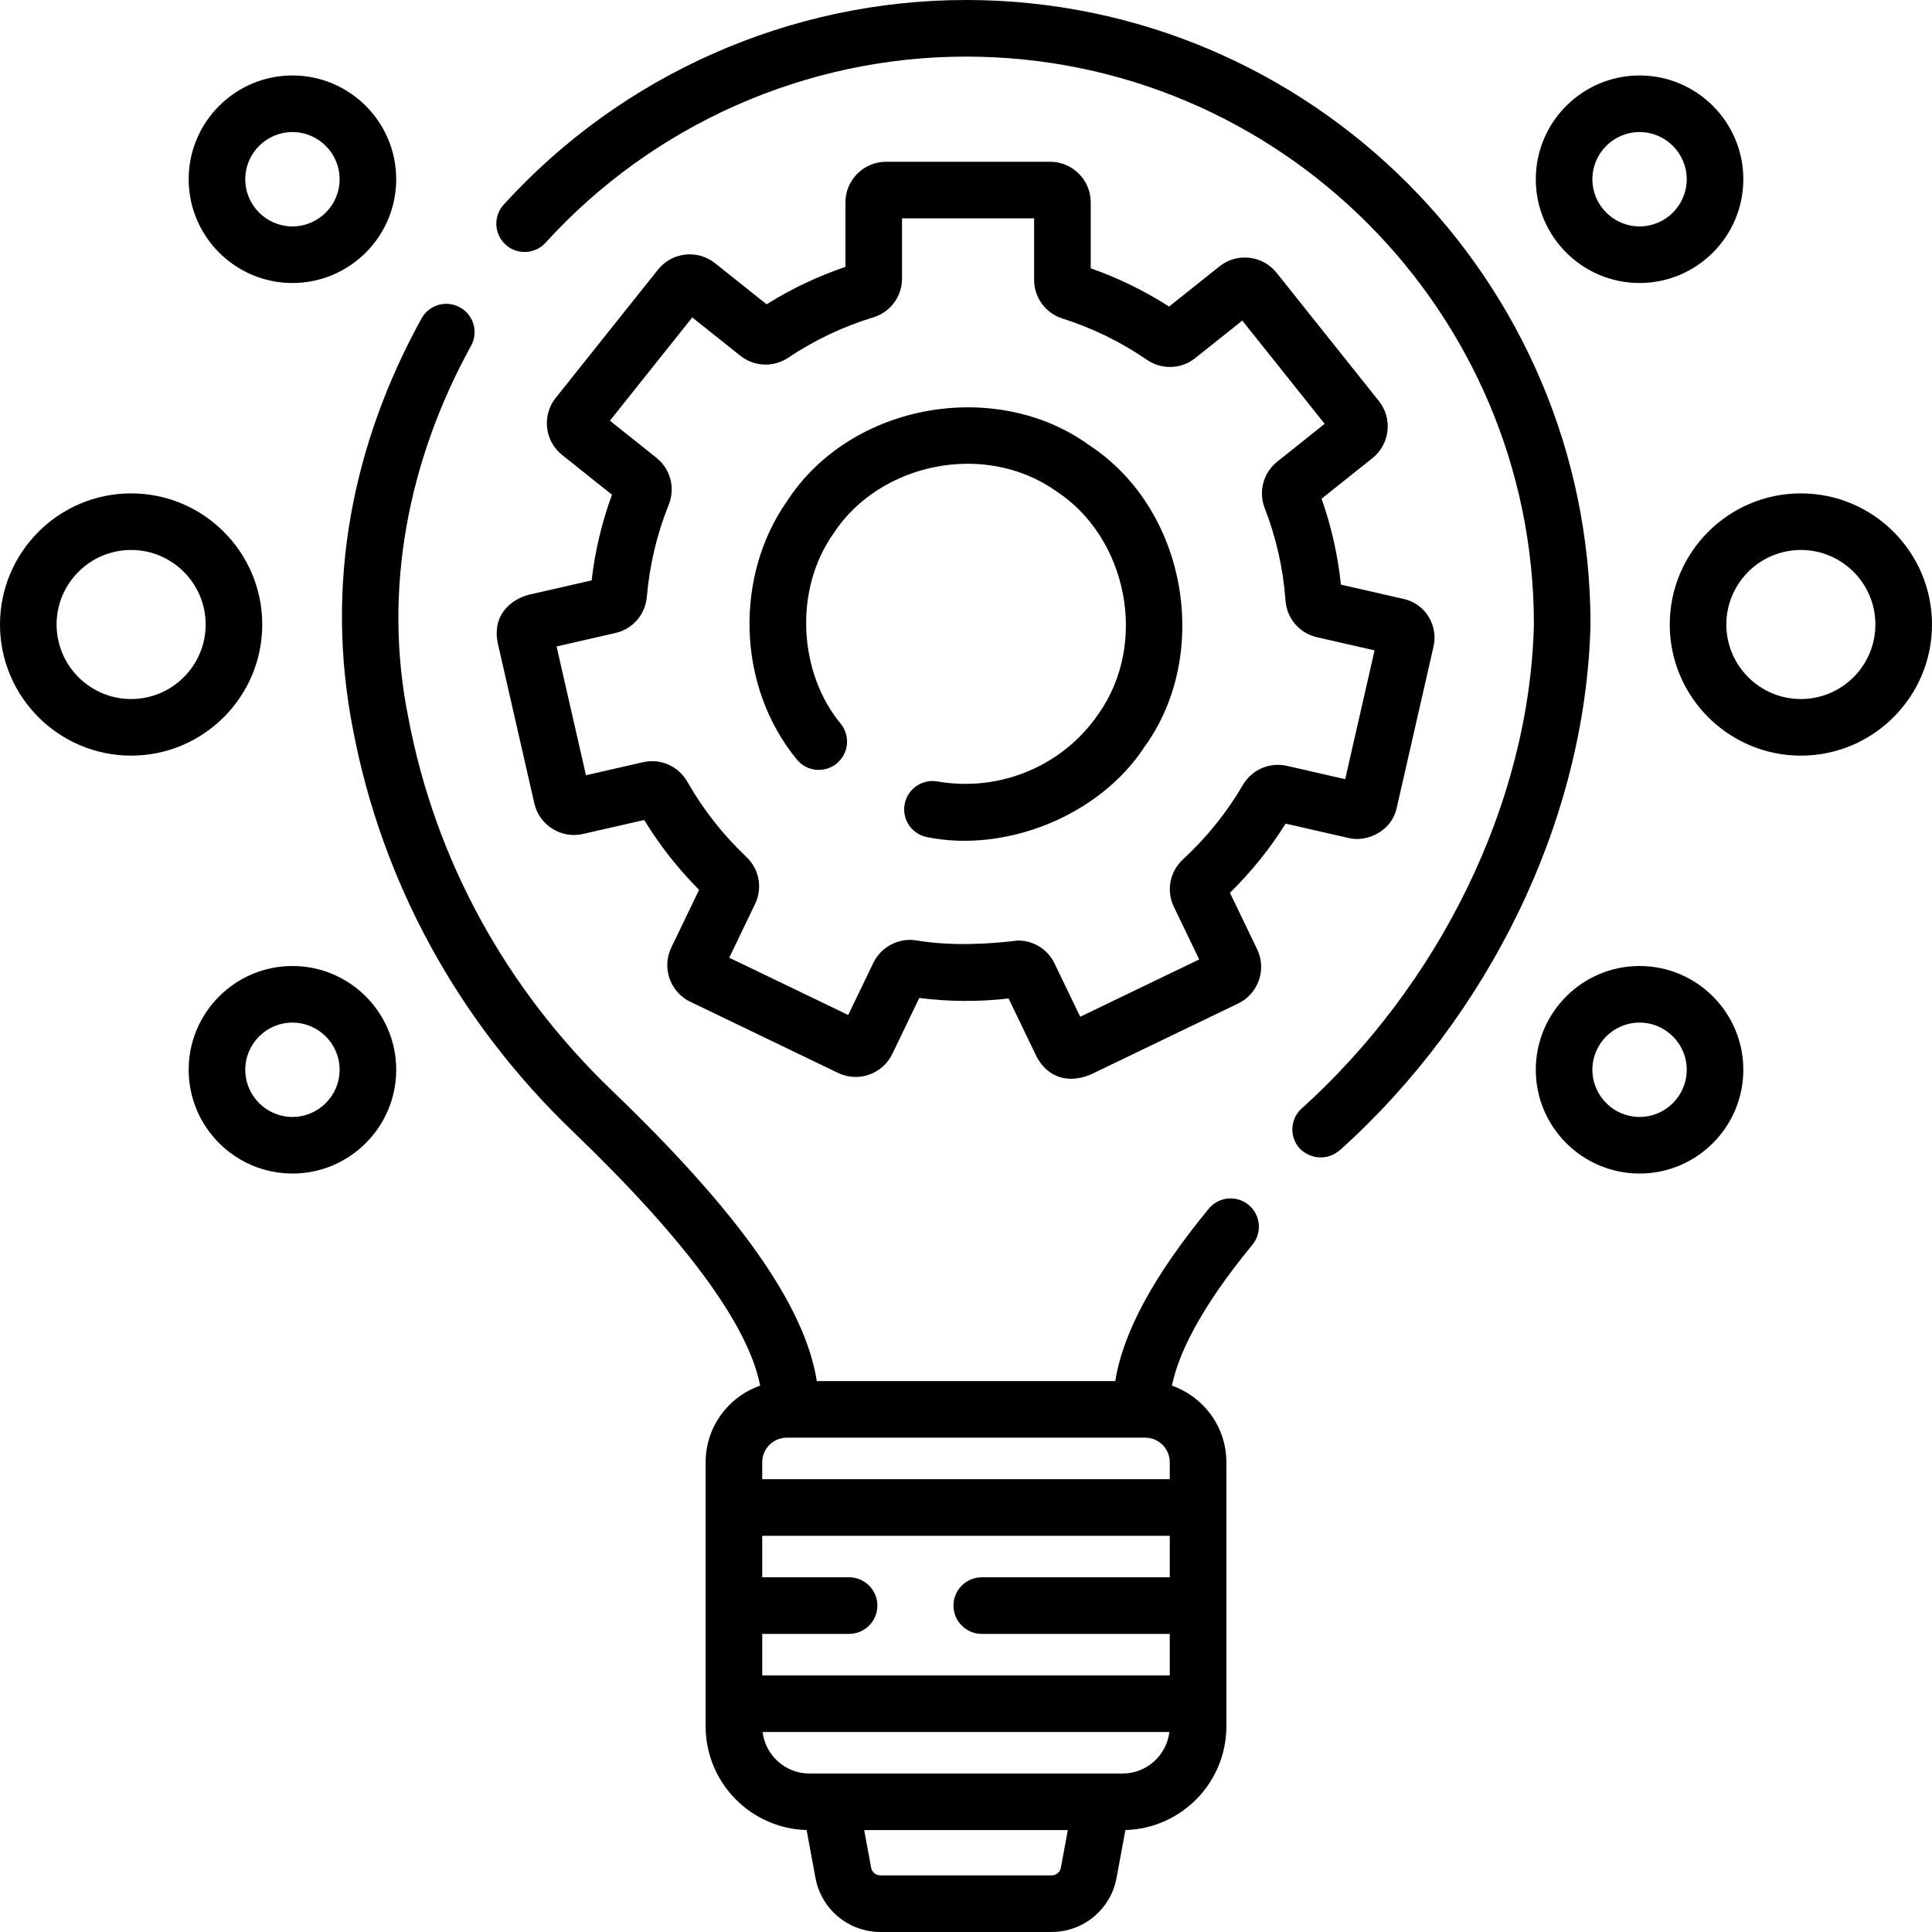
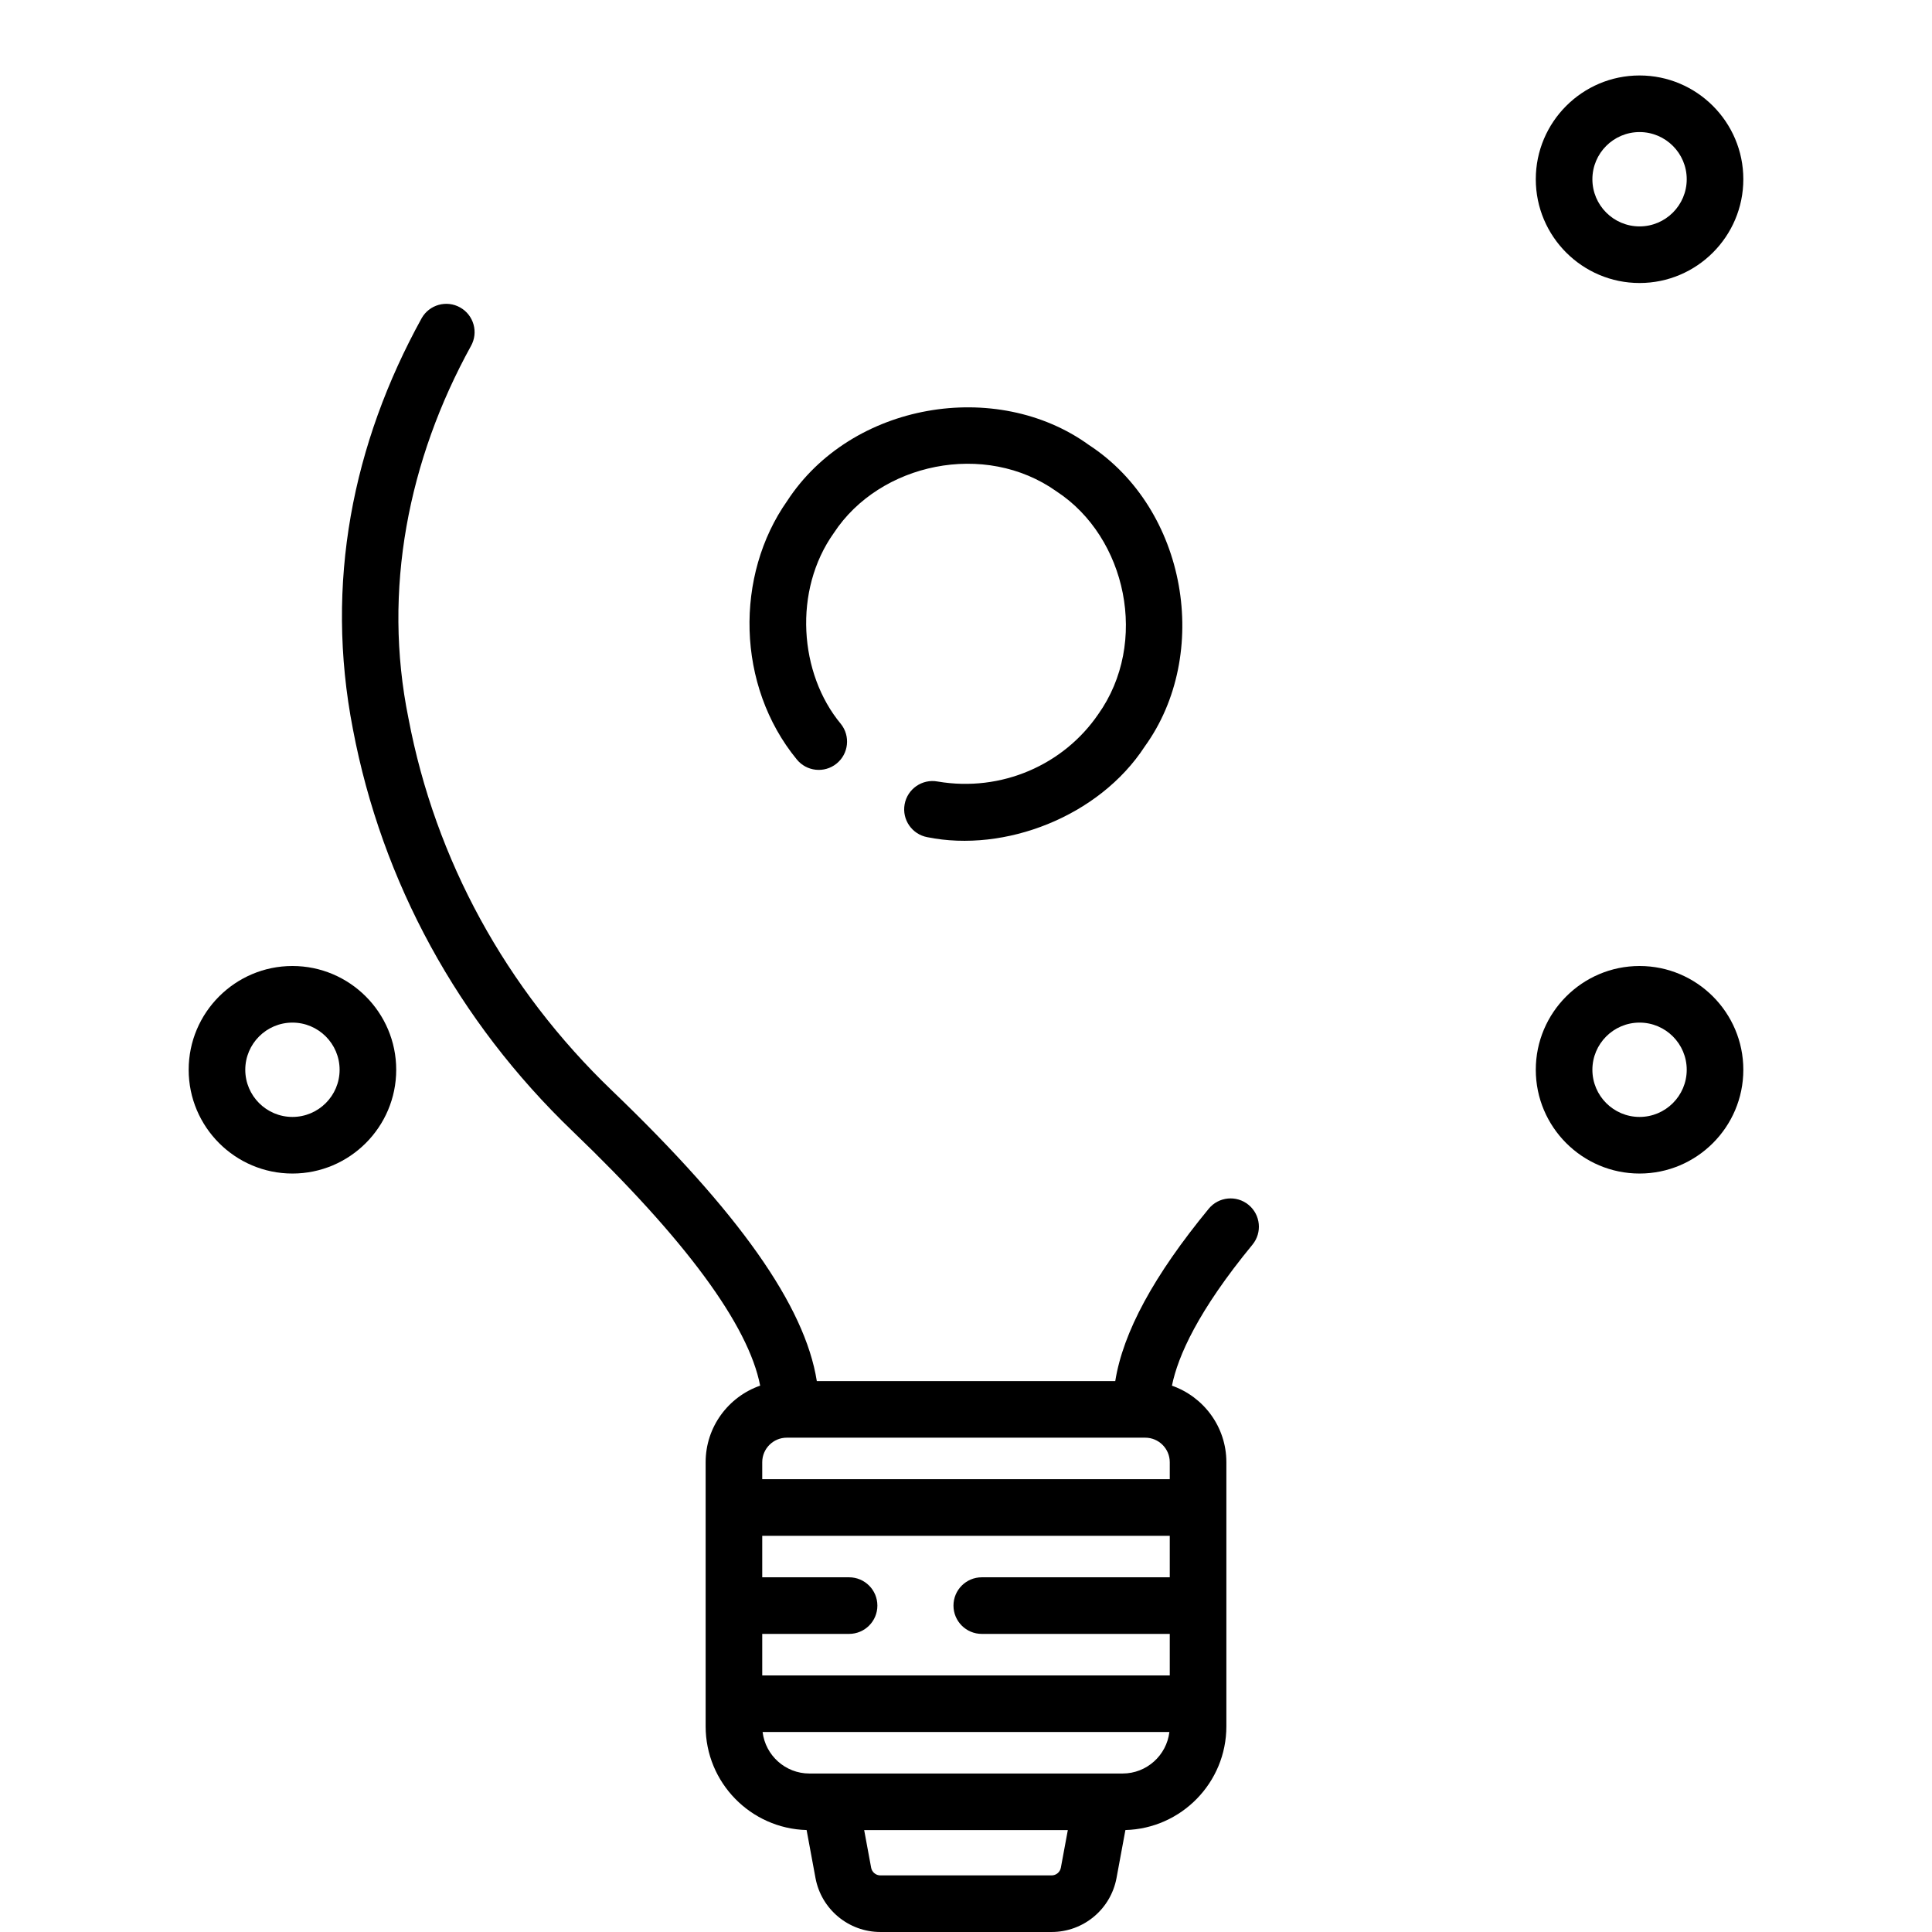
<svg xmlns="http://www.w3.org/2000/svg" id="Capa_1" enable-background="new 0 0 512 512" height="512" viewBox="0 0 512 512" width="512">
  <g>
-     <path d="m421.5 165.5c0-91.257-74.243-165.5-165.5-165.5-46.544 0-91.201 19.769-122.521 54.237-2.785 3.065-2.559 7.81.507 10.595s7.81 2.559 10.595-.507c28.482-31.346 69.094-49.325 111.419-49.325 82.986 0 150.5 67.514 150.5 150.5-1.177 47.641-25.39 95.776-61.779 128.476-2.95 2.907-2.984 7.656-.077 10.606 2.316 2.171 6.705 3.454 10.606.077 39.106-35.196 64.951-87.057 66.25-139.159z" />
    <path d="m330.883 319.299c-3.198-2.63-7.926-2.172-10.557 1.027-14.548 17.687-22.692 32.704-24.771 45.674h-79.091c-3.165-19.968-20.636-44.684-54.297-76.997-28.156-27.029-46.799-61.123-53.911-98.595-6.953-34.088-.013-68.634 16.548-98.705 2.034-3.608.759-8.183-2.85-10.217-3.607-2.035-8.183-.758-10.217 2.85-18.292 33.203-25.733 70.223-18.218 108.869 7.696 40.551 27.843 77.419 58.261 106.618 29.887 28.691 46.55 51.313 49.671 67.388-8.399 2.927-14.451 10.905-14.451 20.289v70c0 14.914 11.937 27.085 26.758 27.481l2.353 12.706c1.537 8.293 8.773 14.312 17.208 14.312h45.363c8.435 0 15.671-6.02 17.208-14.313l2.353-12.705c14.82-.396 26.757-12.567 26.757-27.481v-70c0-9.375-6.04-17.345-14.426-20.28 1.59-7.858 6.94-19.864 21.336-37.365 2.632-3.199 2.172-7.925-1.027-10.556zm-128.883 124.701v-11h23.015c4.143 0 7.5-3.357 7.5-7.5s-3.357-7.5-7.5-7.5h-23.015v-11h108v11h-49.819c-4.143 0-7.5 3.357-7.5 7.5s3.357 7.5 7.5 7.5h49.819v11zm108-52h-108v-4.5c0-3.584 2.916-6.5 6.5-6.5h95c3.584 0 6.5 2.916 6.5 6.5zm-31.318 105h-45.363c-1.205 0-2.239-.86-2.458-2.044l-1.844-9.956h53.967l-1.844 9.955c-.219 1.185-1.253 2.045-2.458 2.045zm18.818-27h-83c-6.384 0-11.656-4.813-12.401-11h107.802c-.745 6.187-6.017 11-12.401 11z" />
    <path d="m288.536 117.898c-24.418-17.63-62.87-11.302-79.917 14.845-13.904 19.734-13.519 48.913 2.514 68.487 2.596 3.229 7.313 3.74 10.545 1.148 3.229-2.595 3.742-7.315 1.148-10.545-11.058-13.297-12.687-35.379-1.842-50.6 12.115-18.476 40.038-24.534 59.061-10.971 18.476 12.114 24.533 40.04 10.971 59.061-9.139 13.334-25.597 20.681-42.56 17.783-4.069-.744-7.98 1.963-8.72 6.038-.74 4.076 1.963 7.979 6.038 8.72 20.458 4.15 45.499-5.438 57.606-24.05 17.633-24.419 11.302-62.867-14.844-79.916z" />
-     <path d="m357.293 222.054c4.648 1.247 11.512-1.528 12.885-8.099l9.669-42.391c1.337-5.078-1.525-11.515-8.098-12.888l-16.39-3.738c-.81-7.781-2.529-15.416-5.128-22.774l13.488-10.76c4.639-3.699 5.403-10.483 1.703-15.123l-27.115-33.991c-3.699-4.637-10.485-5.402-15.123-1.703l-13.363 10.66c-6.516-4.181-13.478-7.581-20.765-10.142v-17.473c0-5.934-4.828-10.761-10.762-10.761h-43.481c-5.934 0-10.762 4.827-10.762 10.761v17.096c-7.316 2.478-14.321 5.801-20.893 9.915l-13.66-10.893c-4.641-3.701-11.423-2.935-15.124 1.704l-27.108 33.996c-3.7 4.639-2.936 11.423 1.704 15.123l13.208 10.532c-2.684 7.329-4.49 14.942-5.388 22.705l-16.761 3.826c-4.886 1.378-9.635 5.492-8.098 12.887l9.677 42.39c1.319 5.785 7.104 9.425 12.886 8.098l16.228-3.704c4.103 6.715 8.979 12.919 14.543 18.506l-7.366 15.299c-2.574 5.347-.318 11.791 5.027 14.364l39.178 18.863c5.348 2.575 11.79.317 14.364-5.028l7.146-14.84c7.905.997 15.737 1.046 23.67.135l7.309 15.172c2.238 4.562 7.163 7.933 14.366 5.026l39.174-18.87c5.345-2.574 7.6-9.019 5.024-14.364l-7.211-14.969c5.64-5.532 10.588-11.678 14.761-18.331zm-27.937-13.996c-4.256 7.278-9.585 13.895-15.839 19.664-3.517 3.246-4.493 8.309-2.428 12.603l6.713 13.936-31.536 15.19-6.801-14.117c-1.817-3.772-5.587-6.086-9.689-6.086-7.543.923-17.559 1.555-26.99-.044-4.63-.732-9.298 1.717-11.343 5.966l-6.652 13.815-31.539-15.186 6.853-14.23c2.04-4.238 1.102-9.267-2.336-12.515-6.167-5.825-11.415-12.506-15.596-19.854-2.378-4.182-7.111-6.274-11.766-5.207l-15.118 3.45-7.791-34.126 15.608-3.562c4.579-1.048 7.925-4.913 8.324-9.622.708-8.376 2.654-16.568 5.784-24.349 1.8-4.47.492-9.48-3.256-12.47l-12.323-9.827 21.825-27.367 12.73 10.151c3.679 2.938 8.796 3.142 12.73.509 6.946-4.651 14.503-8.236 22.46-10.654 4.588-1.395 7.67-5.535 7.67-10.304v-15.951h35.005v16.292c0 4.711 3.034 8.836 7.548 10.266 7.93 2.513 15.439 6.183 22.322 10.908 3.949 2.712 9.105 2.536 12.832-.436l12.466-9.944 21.829 27.364-12.576 10.032c-3.699 2.951-5.025 7.913-3.301 12.345 3.037 7.814 4.887 16.033 5.497 24.431.349 4.771 3.699 8.688 8.338 9.747l15.27 3.482-7.784 34.128-15.438-3.521c-4.602-1.05-9.306.995-11.702 5.093z" />
    <path d="m434.5 75c15.163 0 27.5-12.337 27.5-27.5s-12.337-27.5-27.5-27.5-27.5 12.337-27.5 27.5 12.337 27.5 27.5 27.5zm0-40c6.893 0 12.5 5.607 12.5 12.5s-5.607 12.5-12.5 12.5-12.5-5.607-12.5-12.5 5.607-12.5 12.5-12.5z" />
    <path d="m434.5 256c-15.163 0-27.5 12.337-27.5 27.5s12.337 27.5 27.5 27.5 27.5-12.337 27.5-27.5-12.337-27.5-27.5-27.5zm0 40c-6.893 0-12.5-5.607-12.5-12.5s5.607-12.5 12.5-12.5 12.5 5.607 12.5 12.5-5.607 12.5-12.5 12.5z" />
-     <path d="m477.25 130.75c-19.161 0-34.75 15.589-34.75 34.75s15.589 34.75 34.75 34.75 34.75-15.589 34.75-34.75-15.589-34.75-34.75-34.75zm0 54.5c-10.891 0-19.75-8.859-19.75-19.75s8.859-19.75 19.75-19.75 19.75 8.859 19.75 19.75-8.859 19.75-19.75 19.75z" />
-     <path d="m77.5 75c15.163 0 27.5-12.337 27.5-27.5s-12.337-27.5-27.5-27.5-27.5 12.337-27.5 27.5 12.337 27.5 27.5 27.5zm0-40c6.893 0 12.5 5.607 12.5 12.5s-5.607 12.5-12.5 12.5-12.5-5.607-12.5-12.5 5.607-12.5 12.5-12.5z" />
    <path d="m77.5 256c-15.163 0-27.5 12.337-27.5 27.5s12.337 27.5 27.5 27.5 27.5-12.337 27.5-27.5-12.337-27.5-27.5-27.5zm0 40c-6.893 0-12.5-5.607-12.5-12.5s5.607-12.5 12.5-12.5 12.5 5.607 12.5 12.5-5.607 12.5-12.5 12.5z" />
-     <path d="m69.5 165.5c0-19.161-15.589-34.75-34.75-34.75s-34.75 15.589-34.75 34.75 15.589 34.75 34.75 34.75 34.75-15.589 34.75-34.75zm-34.75 19.75c-10.891 0-19.75-8.859-19.75-19.75s8.859-19.75 19.75-19.75 19.75 8.859 19.75 19.75-8.859 19.75-19.75 19.75z" />
  </g>
</svg>